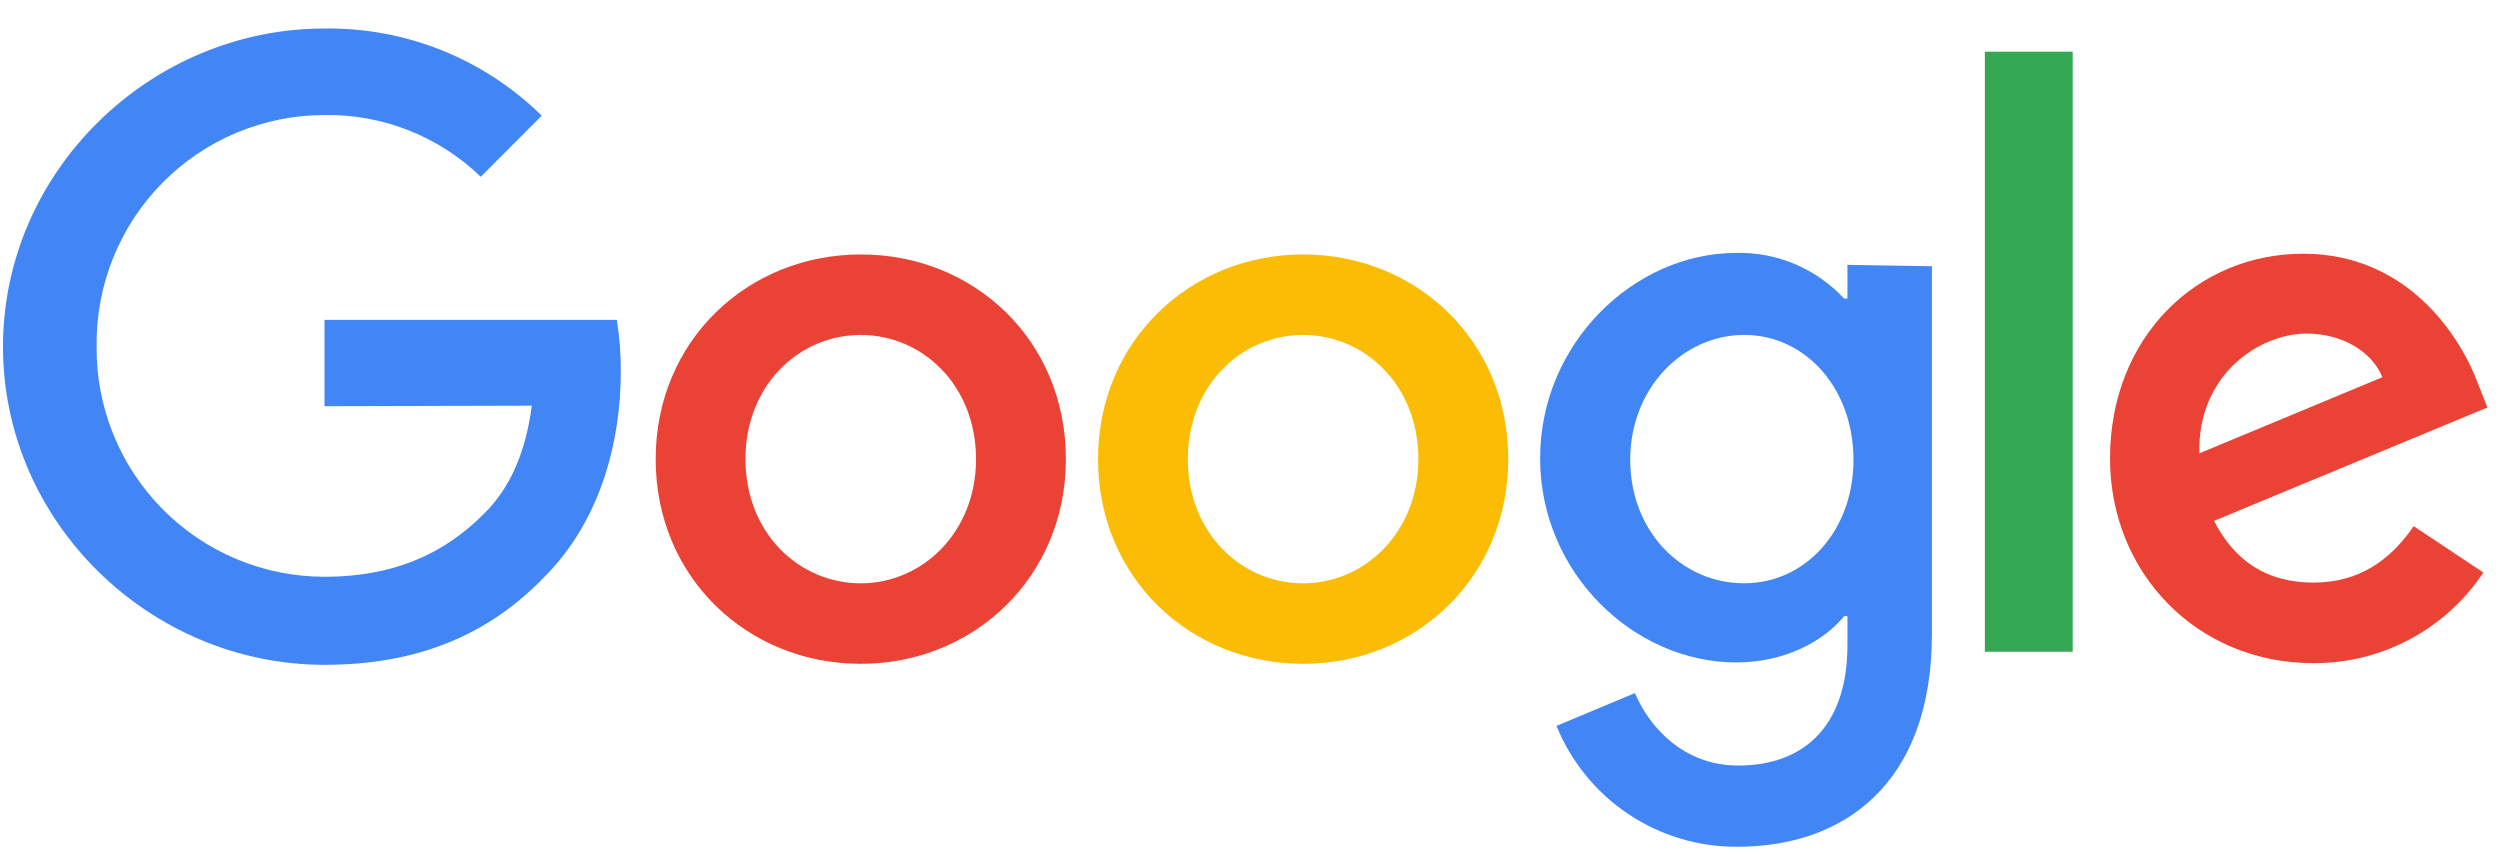
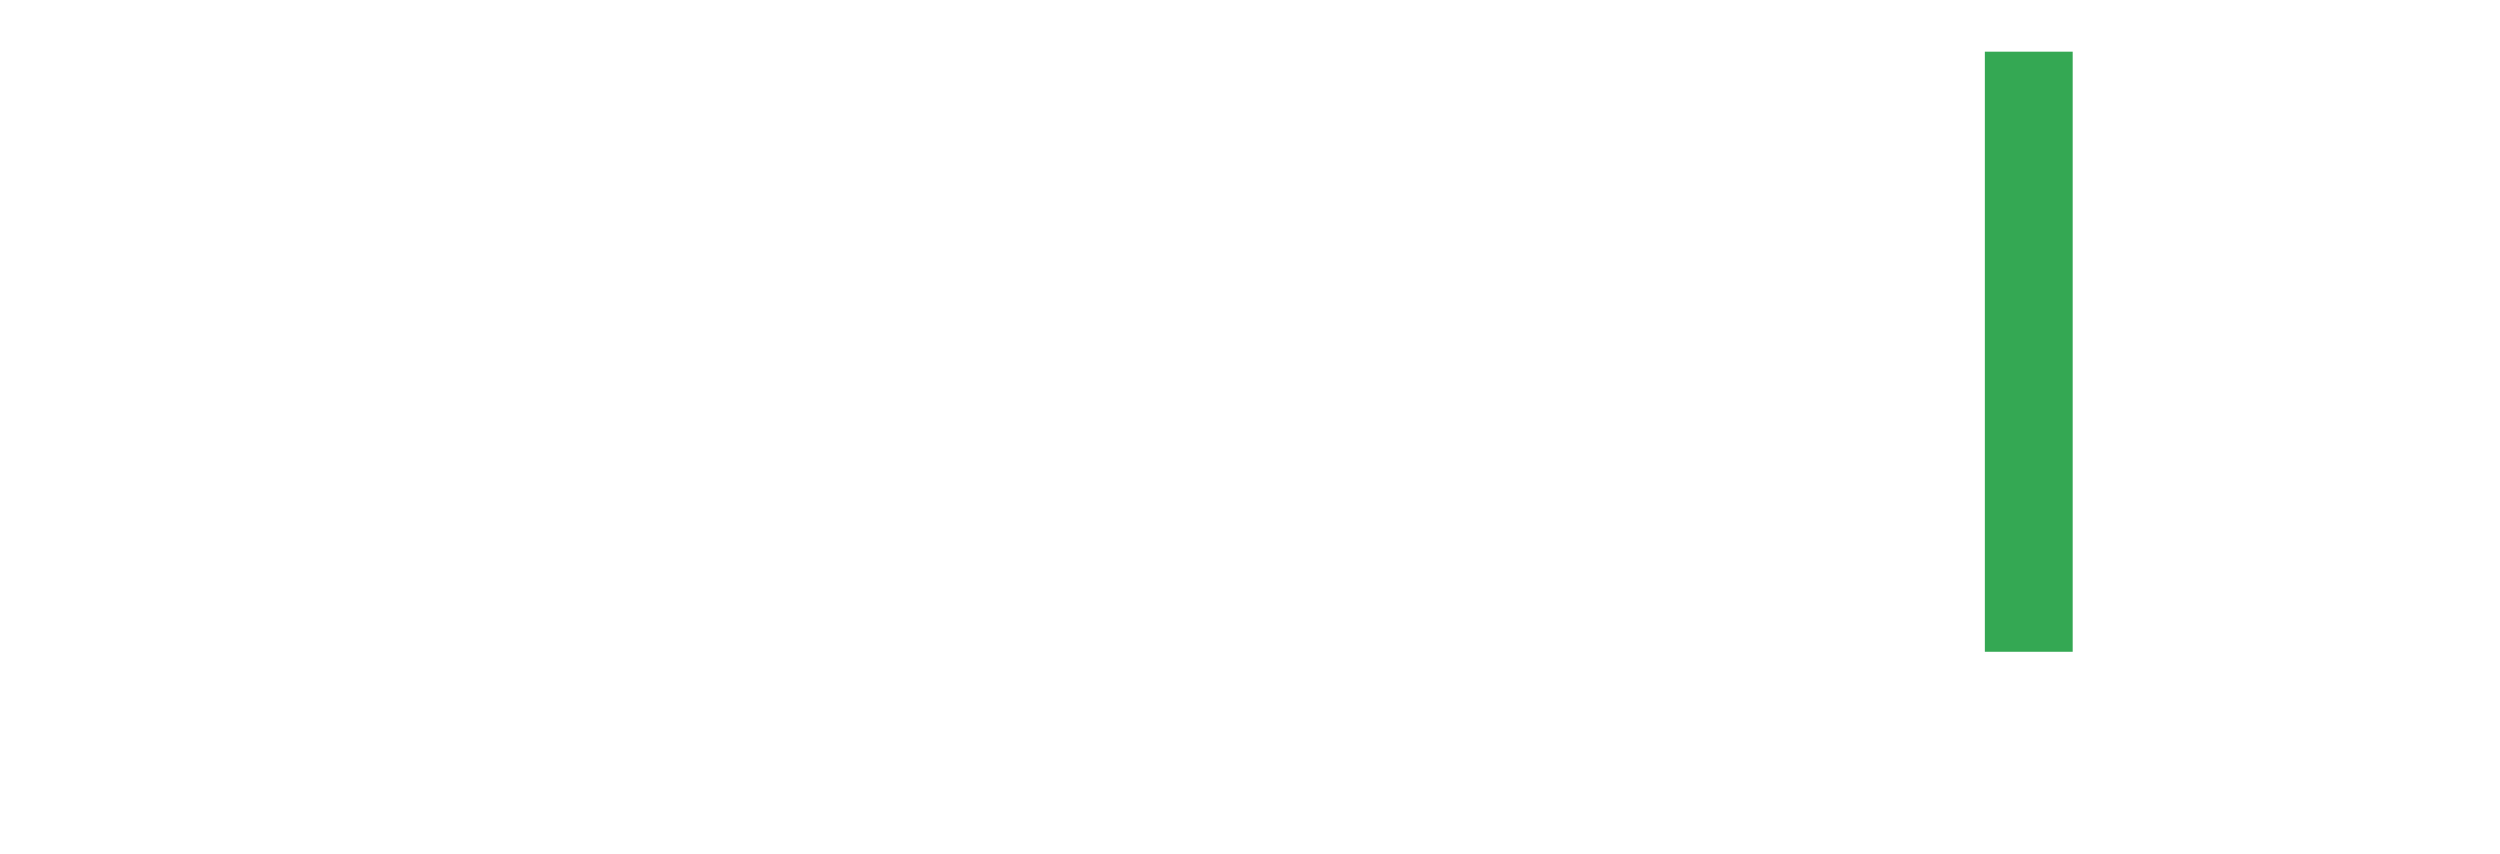
<svg xmlns="http://www.w3.org/2000/svg" width="82" height="28" viewBox="0 0 82 28" fill="none">
-   <path d="M34.961 15.06C34.961 18.924 31.949 21.773 28.232 21.773C24.515 21.773 21.506 18.939 21.506 15.06C21.506 11.181 24.518 8.346 28.237 8.346C31.957 8.346 34.961 11.164 34.961 15.06ZM32.014 15.06C32.014 12.637 30.257 10.986 28.232 10.986C26.208 10.986 24.451 12.637 24.451 15.06C24.451 17.484 26.21 19.133 28.232 19.133C30.254 19.133 32.014 17.458 32.014 15.06Z" fill="#EA4335" />
-   <path d="M49.471 15.06C49.471 18.924 46.459 21.773 42.742 21.773C39.025 21.773 36.016 18.939 36.016 15.06C36.016 11.181 39.041 8.346 42.742 8.346C46.444 8.346 49.471 11.164 49.471 15.06ZM46.523 15.06C46.523 12.637 44.766 10.986 42.742 10.986C40.718 10.986 38.961 12.637 38.961 15.06C38.961 17.484 40.72 19.133 42.742 19.133C44.764 19.133 46.523 17.458 46.523 15.06Z" fill="#FBBC05" />
-   <path d="M63.367 8.739V20.793C63.367 25.746 60.442 27.773 56.99 27.773C55.718 27.783 54.472 27.411 53.414 26.704C52.355 25.998 51.533 24.989 51.053 23.809L53.626 22.733C54.089 23.833 55.21 25.11 57.013 25.11C59.233 25.11 60.596 23.745 60.596 21.169V20.211H60.486C59.827 21.025 58.551 21.728 56.946 21.728C53.602 21.728 50.516 18.802 50.516 15.032C50.516 11.261 53.602 8.296 56.946 8.296C57.608 8.28 58.266 8.406 58.877 8.664C59.487 8.922 60.035 9.307 60.486 9.793H60.596V8.688L63.367 8.732V8.739ZM60.794 15.081C60.794 12.726 59.21 10.985 57.209 10.985C55.207 10.985 53.471 12.726 53.471 15.081C53.471 17.435 55.166 19.132 57.209 19.132C59.21 19.132 60.794 17.414 60.794 15.081Z" fill="#4285F4" />
  <path d="M67.984 1.695V21.378H65.103V1.695H67.984Z" fill="#34A853" />
-   <path d="M79.169 17.259L81.455 18.779C80.844 19.699 80.013 20.453 79.038 20.971C78.064 21.49 76.975 21.758 75.871 21.751C72.067 21.751 69.209 18.802 69.209 15.037C69.209 11.052 72.067 8.322 75.542 8.322C79.017 8.322 80.73 11.096 81.281 12.592L81.587 13.365L72.622 17.084C73.304 18.426 74.382 19.109 75.876 19.109C77.371 19.109 78.397 18.382 79.169 17.259ZM72.139 14.869L78.14 12.373C77.811 11.536 76.823 10.941 75.658 10.941C74.14 10.941 72.072 12.262 72.139 14.869Z" fill="#EA4335" />
-   <path d="M10.644 13.324V10.491H20.231C20.323 11.058 20.367 11.632 20.362 12.206C20.362 14.341 19.768 16.984 17.9 18.877C16.076 20.793 13.746 21.806 10.644 21.806C4.908 21.806 0.098 17.115 0.098 11.372C0.098 5.628 4.913 0.935 10.644 0.935C11.961 0.917 13.269 1.16 14.492 1.65C15.715 2.141 16.829 2.87 17.769 3.794L15.768 5.798C14.395 4.47 12.552 3.742 10.644 3.773C9.655 3.773 8.676 3.97 7.763 4.351C6.85 4.733 6.022 5.292 5.327 5.997C4.632 6.701 4.083 7.536 3.713 8.455C3.342 9.373 3.157 10.356 3.169 11.346C3.157 12.336 3.342 13.319 3.713 14.237C4.083 15.155 4.632 15.991 5.327 16.695C6.022 17.399 6.85 17.959 7.763 18.34C8.676 18.722 9.655 18.918 10.644 18.918C13.37 18.918 14.911 17.819 15.899 16.827C16.712 16.013 17.242 14.869 17.442 13.306L10.644 13.324Z" fill="#4285F4" />
</svg>